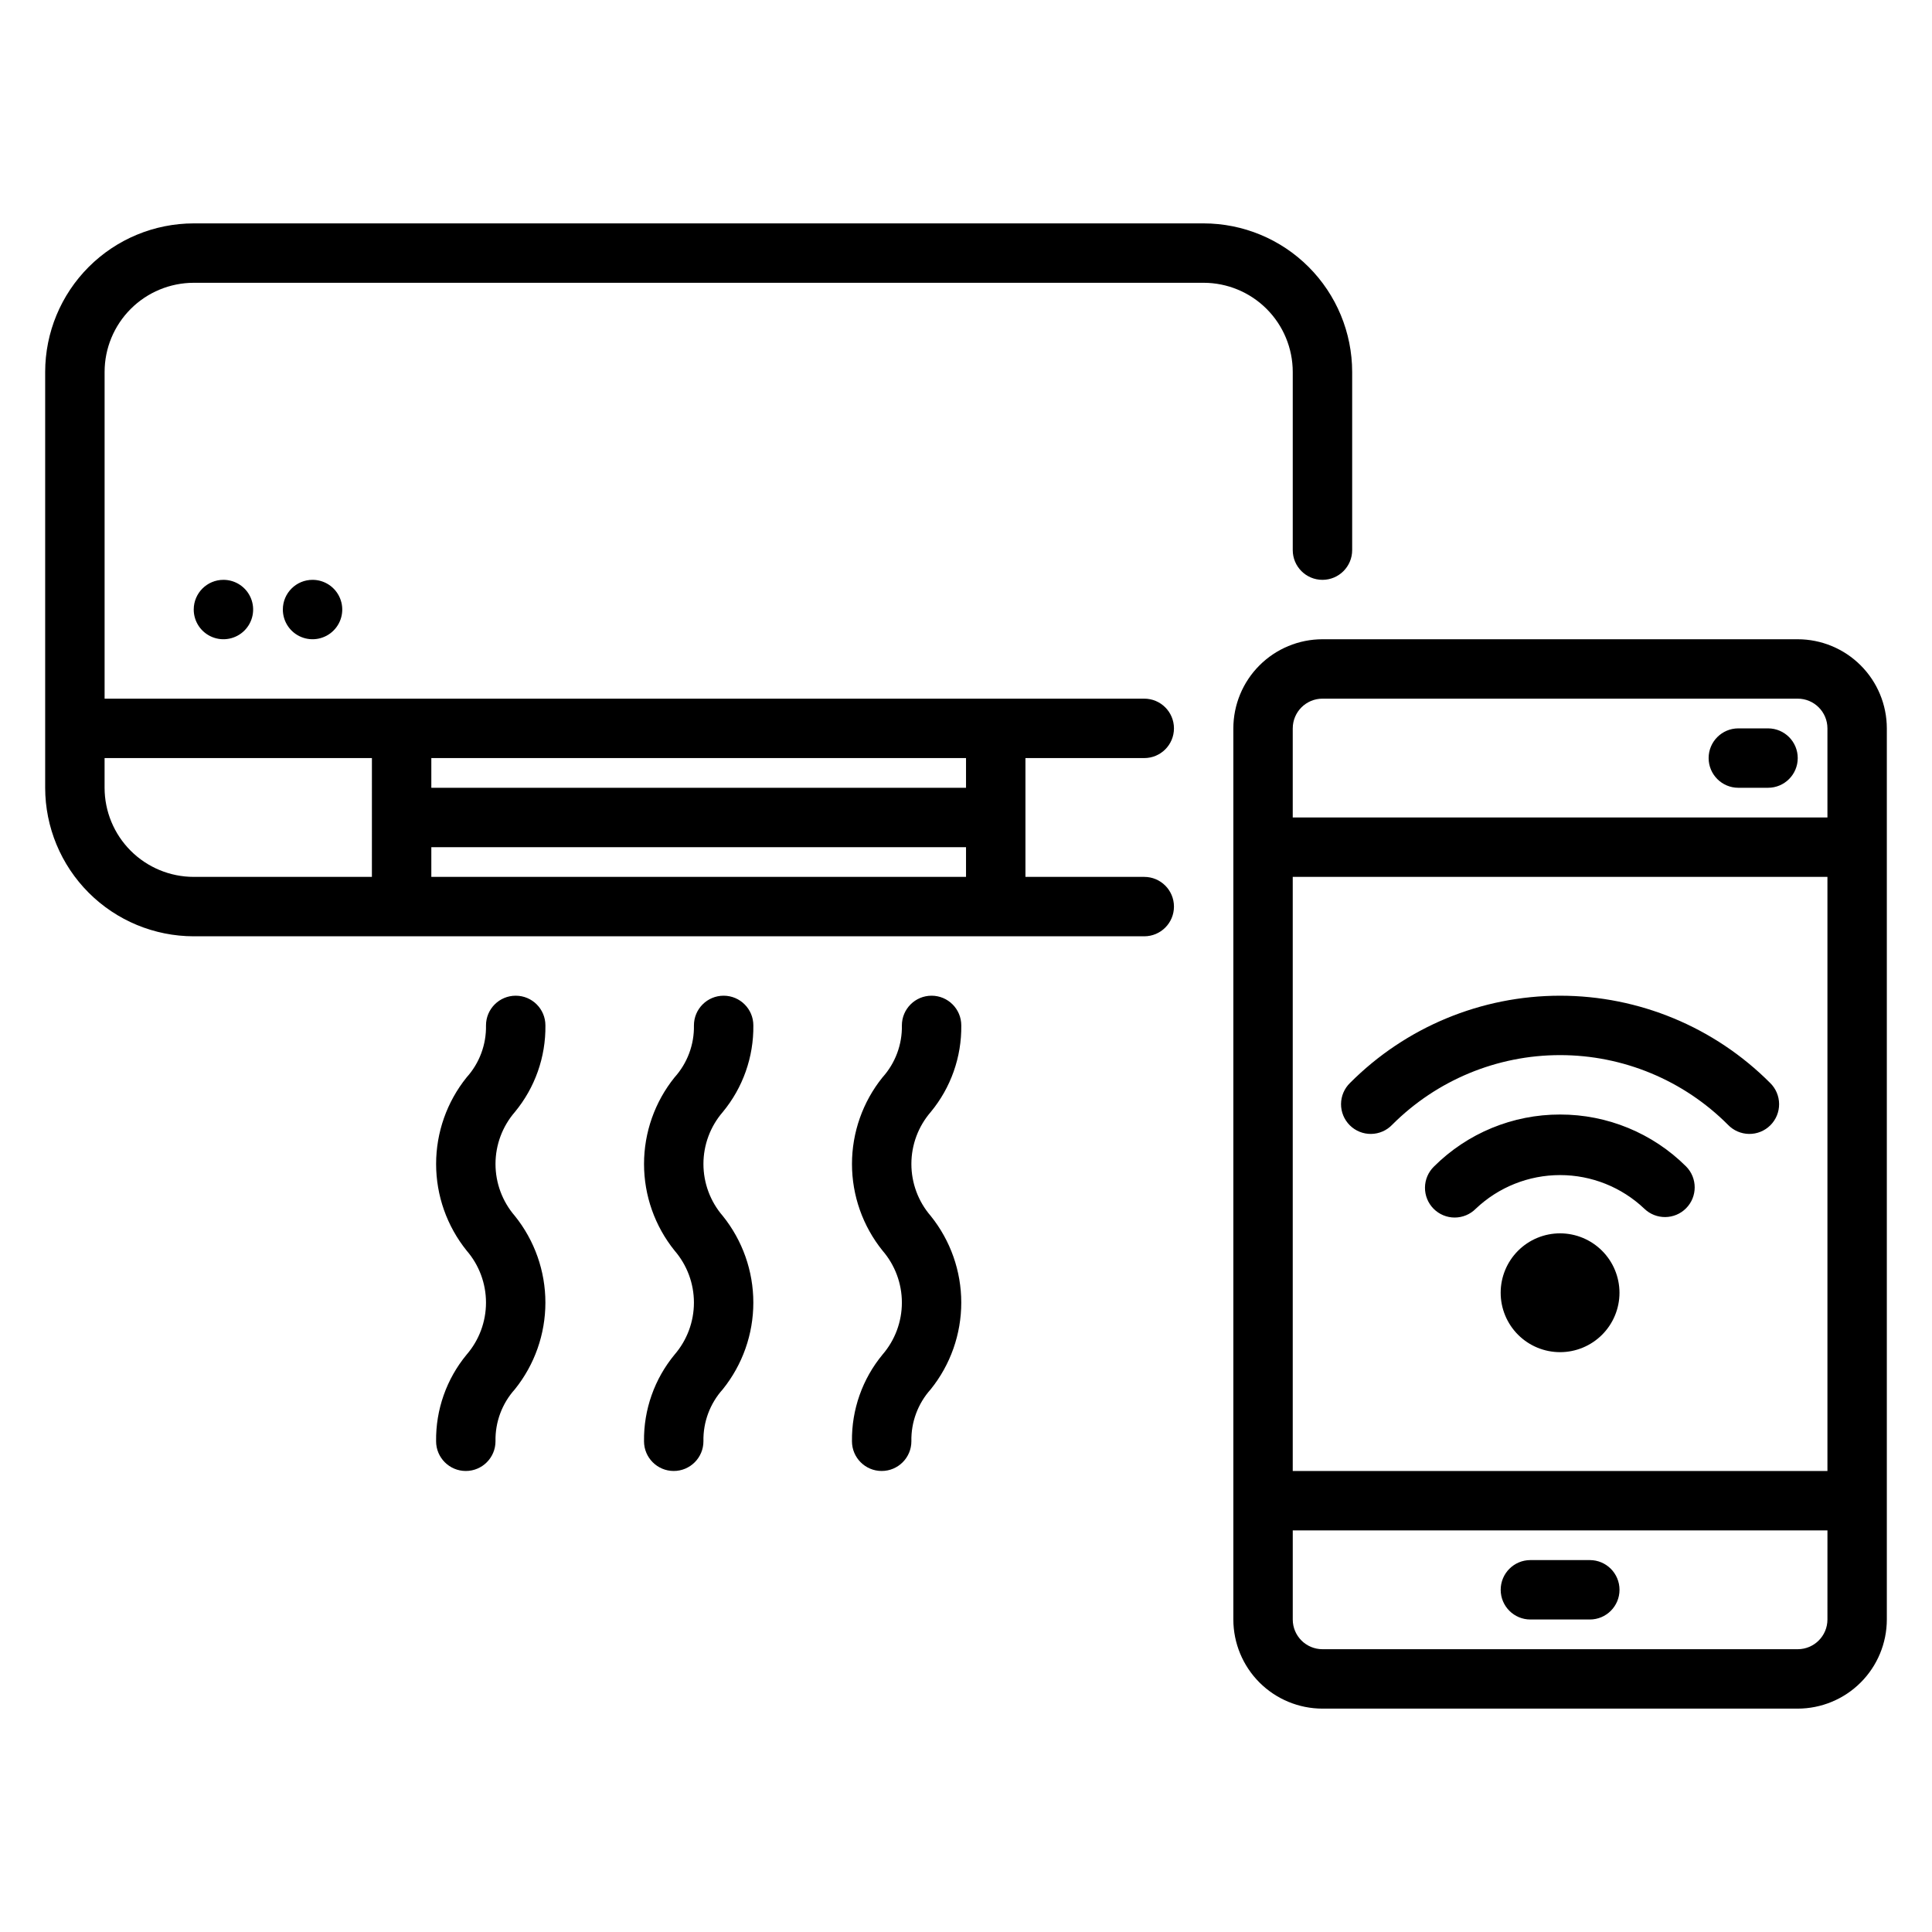
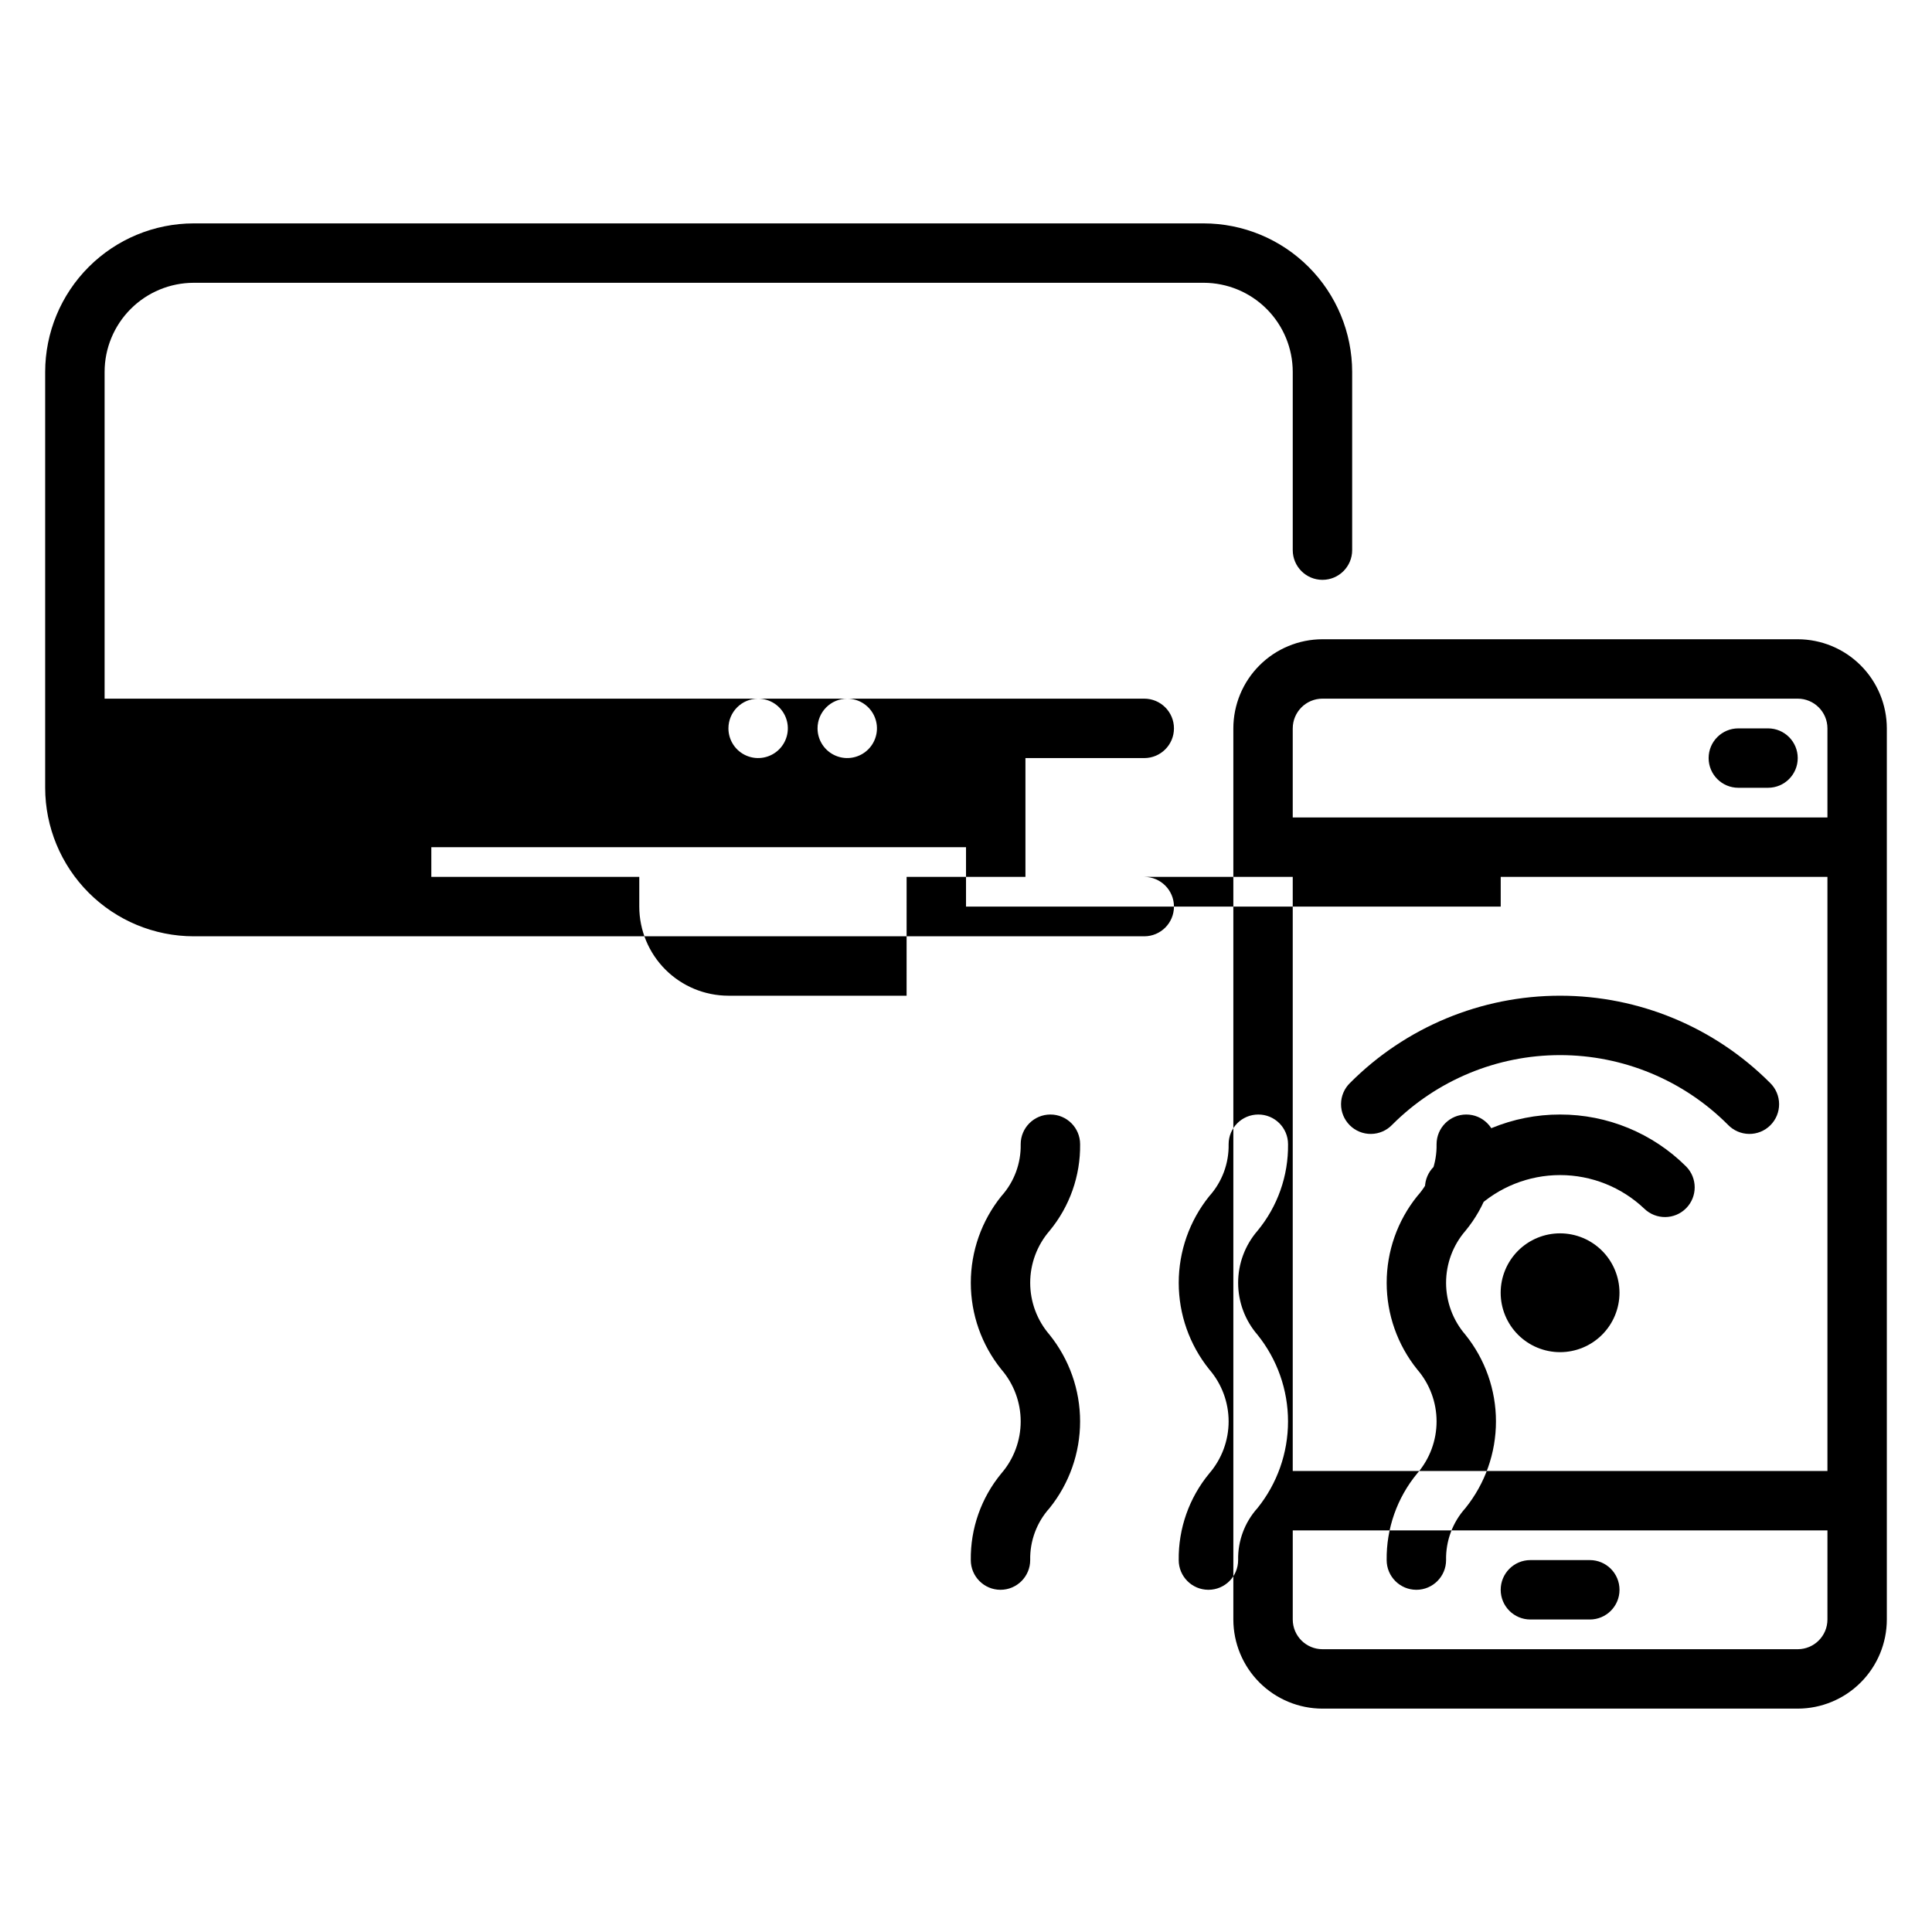
<svg xmlns="http://www.w3.org/2000/svg" fill="#000000" width="800px" height="800px" version="1.1" viewBox="144 144 512 512">
-   <path d="m573.18 486.59c0 4.176-1.66 8.18-4.613 11.133-2.953 2.953-6.957 4.613-11.133 4.613s-8.18-1.66-11.133-4.613c-2.949-2.953-4.609-6.957-4.609-11.133 0-4.176 1.66-8.18 4.609-11.133 2.953-2.953 6.957-4.609 11.133-4.609 4.176 0.004 8.176 1.664 11.129 4.617 2.949 2.949 4.609 6.953 4.617 11.125zm-15.742-47.23h-0.004c-12.52-0.02-24.531 4.93-33.402 13.766-1.512 1.465-2.375 3.469-2.398 5.574-0.023 2.102 0.797 4.129 2.273 5.621 1.48 1.496 3.496 2.34 5.598 2.34 2.106-0.004 4.121-0.844 5.598-2.34 6.027-5.723 14.023-8.914 22.332-8.914 8.312 0 16.305 3.191 22.332 8.914 3.102 2.996 8.039 2.941 11.07-0.125 3.031-3.066 3.031-8 0-11.07-8.867-8.836-20.883-13.785-33.402-13.766zm-44.488 2.715-0.004-0.004c11.793-11.816 27.797-18.457 44.488-18.457 16.695 0 32.699 6.641 44.488 18.457 1.461 1.527 3.477 2.402 5.59 2.43s4.148-0.797 5.648-2.289c1.5-1.492 2.336-3.519 2.32-5.637-0.012-2.113-0.875-4.133-2.394-5.602-14.746-14.789-34.77-23.102-55.652-23.102s-40.906 8.312-55.648 23.102c-1.52 1.469-2.383 3.488-2.398 5.602-0.012 2.117 0.824 4.144 2.324 5.637 1.496 1.492 3.531 2.316 5.644 2.289 2.117-0.027 4.129-0.902 5.59-2.43zm131.08-105.05v236.16c-0.008 6.262-2.496 12.262-6.926 16.691-4.426 4.426-10.43 6.918-16.691 6.926h-125.95c-6.258-0.008-12.262-2.5-16.691-6.926-4.426-4.43-6.914-10.43-6.922-16.691v-236.16c0.008-6.262 2.496-12.266 6.922-16.691 4.43-4.43 10.434-6.918 16.691-6.926h125.95c6.262 0.008 12.266 2.496 16.691 6.926 4.43 4.426 6.918 10.43 6.926 16.691zm-157.44 0v23.617l141.7-0.004v-23.613c-0.004-4.348-3.527-7.871-7.875-7.875h-125.95c-4.344 0.004-7.867 3.527-7.871 7.875zm141.7 39.359h-141.7v157.44h141.7zm0 196.8 0.004-23.617h-141.7v23.617c0.004 4.348 3.527 7.867 7.871 7.871h125.95c4.348-0.004 7.871-3.523 7.875-7.871zm-62.977-15.742-15.742-0.004c-4.348 0-7.871 3.527-7.871 7.875s3.523 7.871 7.871 7.871h15.746c4.348 0 7.871-3.523 7.871-7.871s-3.523-7.875-7.871-7.875zm39.359-204.67h7.871l0.004-0.004c4.348 0 7.871-3.523 7.871-7.871 0-4.348-3.523-7.871-7.871-7.871h-7.871c-4.348 0-7.871 3.523-7.871 7.871 0 4.348 3.523 7.871 7.871 7.871zm-141.69-133.83h-267.65c-6.258 0.008-12.262 2.496-16.691 6.926-4.426 4.426-6.918 10.43-6.922 16.691v86.59h275.52c4.348 0 7.871 3.527 7.871 7.875 0 4.348-3.523 7.871-7.871 7.871h-31.488v31.488h31.488c4.348 0 7.871 3.523 7.871 7.871s-3.523 7.871-7.871 7.871h-251.91c-10.434-0.012-20.438-4.16-27.816-11.539-7.379-7.379-11.531-17.383-11.543-27.82v-110.21c0.012-10.438 4.164-20.441 11.543-27.82 7.379-7.379 17.383-11.527 27.816-11.539h267.65c10.434 0.012 20.438 4.16 27.816 11.539 7.379 7.379 11.531 17.383 11.543 27.82v47.23c0 4.348-3.527 7.875-7.875 7.875-4.348 0-7.871-3.527-7.871-7.875v-47.23c-0.008-6.262-2.496-12.266-6.922-16.691-4.43-4.43-10.434-6.918-16.691-6.926zm-62.977 157.44v-7.871h-141.7v7.871zm-141.7-31.488v7.871h141.7v-7.871zm-86.59 0v7.871c0.004 6.262 2.496 12.266 6.922 16.691 4.43 4.43 10.434 6.918 16.691 6.926h47.23l0.004-31.488zm171.93 70.848c0-4.348-3.527-7.871-7.875-7.871-4.348 0-7.871 3.523-7.871 7.871 0.102 5.07-1.734 9.992-5.125 13.762-5.242 6.504-8.098 14.609-8.098 22.961 0 8.355 2.856 16.457 8.098 22.965 3.305 3.828 5.125 8.715 5.125 13.773s-1.82 9.949-5.125 13.777c-5.336 6.457-8.207 14.598-8.102 22.969 0 4.348 3.527 7.875 7.875 7.875 4.348 0 7.871-3.527 7.871-7.875-0.102-5.074 1.73-10 5.125-13.773 5.242-6.512 8.098-14.617 8.098-22.973s-2.856-16.457-8.098-22.969c-3.305-3.824-5.125-8.711-5.125-13.77 0-5.055 1.82-9.941 5.125-13.766 5.336-6.449 8.207-14.586 8.102-22.957zm-55.105 0c0-4.348-3.523-7.871-7.871-7.871s-7.875 3.523-7.875 7.871c0.102 5.07-1.73 9.992-5.125 13.762-5.238 6.504-8.094 14.609-8.094 22.961 0 8.355 2.856 16.457 8.094 22.965 3.309 3.828 5.125 8.715 5.125 13.773s-1.816 9.949-5.125 13.777c-5.336 6.457-8.207 14.598-8.098 22.969 0 4.348 3.523 7.875 7.871 7.875s7.871-3.527 7.871-7.875c-0.102-5.074 1.73-10 5.129-13.773 5.238-6.512 8.094-14.617 8.094-22.973s-2.856-16.457-8.094-22.969c-3.309-3.824-5.129-8.711-5.129-13.77 0-5.055 1.82-9.941 5.129-13.766 5.336-6.449 8.207-14.586 8.098-22.957zm110.21 0c0-4.348-3.523-7.871-7.871-7.871-4.348 0-7.871 3.523-7.871 7.871 0.098 5.07-1.734 9.992-5.129 13.762-5.238 6.504-8.094 14.609-8.094 22.961 0 8.355 2.856 16.457 8.094 22.965 3.309 3.828 5.129 8.715 5.129 13.773s-1.82 9.949-5.129 13.777c-5.336 6.457-8.203 14.598-8.098 22.969 0 4.348 3.523 7.875 7.871 7.875s7.875-3.527 7.875-7.875c-0.102-5.074 1.73-10 5.125-13.773 5.238-6.512 8.094-14.617 8.094-22.973s-2.856-16.457-8.094-22.969c-3.309-3.824-5.125-8.711-5.125-13.77 0-5.055 1.816-9.941 5.125-13.766 5.336-6.449 8.207-14.586 8.098-22.957zm-203.41-110.21c0 3.184 1.918 6.055 4.859 7.273 2.945 1.219 6.328 0.543 8.582-1.707 2.25-2.254 2.922-5.637 1.707-8.578-1.219-2.941-4.09-4.859-7.273-4.859-4.348 0-7.875 3.523-7.875 7.871zm23.617 0c0 3.184 1.918 6.055 4.859 7.273 2.941 1.219 6.328 0.543 8.578-1.707 2.254-2.254 2.926-5.637 1.707-8.578-1.219-2.941-4.09-4.859-7.273-4.859-4.348 0-7.871 3.523-7.871 7.871z" />
+   <path d="m573.18 486.59c0 4.176-1.66 8.18-4.613 11.133-2.953 2.953-6.957 4.613-11.133 4.613s-8.18-1.66-11.133-4.613c-2.949-2.953-4.609-6.957-4.609-11.133 0-4.176 1.66-8.18 4.609-11.133 2.953-2.953 6.957-4.609 11.133-4.609 4.176 0.004 8.176 1.664 11.129 4.617 2.949 2.949 4.609 6.953 4.617 11.125zm-15.742-47.23h-0.004c-12.52-0.02-24.531 4.93-33.402 13.766-1.512 1.465-2.375 3.469-2.398 5.574-0.023 2.102 0.797 4.129 2.273 5.621 1.48 1.496 3.496 2.34 5.598 2.34 2.106-0.004 4.121-0.844 5.598-2.34 6.027-5.723 14.023-8.914 22.332-8.914 8.312 0 16.305 3.191 22.332 8.914 3.102 2.996 8.039 2.941 11.07-0.125 3.031-3.066 3.031-8 0-11.07-8.867-8.836-20.883-13.785-33.402-13.766zm-44.488 2.715-0.004-0.004c11.793-11.816 27.797-18.457 44.488-18.457 16.695 0 32.699 6.641 44.488 18.457 1.461 1.527 3.477 2.402 5.59 2.43s4.148-0.797 5.648-2.289c1.5-1.492 2.336-3.519 2.32-5.637-0.012-2.113-0.875-4.133-2.394-5.602-14.746-14.789-34.77-23.102-55.652-23.102s-40.906 8.312-55.648 23.102c-1.52 1.469-2.383 3.488-2.398 5.602-0.012 2.117 0.824 4.144 2.324 5.637 1.496 1.492 3.531 2.316 5.644 2.289 2.117-0.027 4.129-0.902 5.59-2.43zm131.08-105.05v236.16c-0.008 6.262-2.496 12.262-6.926 16.691-4.426 4.426-10.43 6.918-16.691 6.926h-125.95c-6.258-0.008-12.262-2.5-16.691-6.926-4.426-4.43-6.914-10.43-6.922-16.691v-236.16c0.008-6.262 2.496-12.266 6.922-16.691 4.43-4.43 10.434-6.918 16.691-6.926h125.95c6.262 0.008 12.266 2.496 16.691 6.926 4.43 4.426 6.918 10.43 6.926 16.691zm-157.44 0v23.617l141.7-0.004v-23.613c-0.004-4.348-3.527-7.871-7.875-7.875h-125.95c-4.344 0.004-7.867 3.527-7.871 7.875zm141.7 39.359h-141.7v157.44h141.7zm0 196.8 0.004-23.617h-141.7v23.617c0.004 4.348 3.527 7.867 7.871 7.871h125.95c4.348-0.004 7.871-3.523 7.875-7.871zm-62.977-15.742-15.742-0.004c-4.348 0-7.871 3.527-7.871 7.875s3.523 7.871 7.871 7.871h15.746c4.348 0 7.871-3.523 7.871-7.871s-3.523-7.875-7.871-7.875zm39.359-204.67h7.871l0.004-0.004c4.348 0 7.871-3.523 7.871-7.871 0-4.348-3.523-7.871-7.871-7.871h-7.871c-4.348 0-7.871 3.523-7.871 7.871 0 4.348 3.523 7.871 7.871 7.871zm-141.69-133.83h-267.65c-6.258 0.008-12.262 2.496-16.691 6.926-4.426 4.426-6.918 10.43-6.922 16.691v86.59h275.52c4.348 0 7.871 3.527 7.871 7.875 0 4.348-3.523 7.871-7.871 7.871h-31.488v31.488h31.488c4.348 0 7.871 3.523 7.871 7.871s-3.523 7.871-7.871 7.871h-251.91c-10.434-0.012-20.438-4.16-27.816-11.539-7.379-7.379-11.531-17.383-11.543-27.82v-110.21c0.012-10.438 4.164-20.441 11.543-27.82 7.379-7.379 17.383-11.527 27.816-11.539h267.65c10.434 0.012 20.438 4.16 27.816 11.539 7.379 7.379 11.531 17.383 11.543 27.82v47.23c0 4.348-3.527 7.875-7.875 7.875-4.348 0-7.871-3.527-7.871-7.875v-47.23c-0.008-6.262-2.496-12.266-6.922-16.691-4.43-4.43-10.434-6.918-16.691-6.926zm-62.977 157.44v-7.871h-141.7v7.871zv7.871h141.7v-7.871zm-86.59 0v7.871c0.004 6.262 2.496 12.266 6.922 16.691 4.43 4.43 10.434 6.918 16.691 6.926h47.23l0.004-31.488zm171.93 70.848c0-4.348-3.527-7.871-7.875-7.871-4.348 0-7.871 3.523-7.871 7.871 0.102 5.07-1.734 9.992-5.125 13.762-5.242 6.504-8.098 14.609-8.098 22.961 0 8.355 2.856 16.457 8.098 22.965 3.305 3.828 5.125 8.715 5.125 13.773s-1.82 9.949-5.125 13.777c-5.336 6.457-8.207 14.598-8.102 22.969 0 4.348 3.527 7.875 7.875 7.875 4.348 0 7.871-3.527 7.871-7.875-0.102-5.074 1.73-10 5.125-13.773 5.242-6.512 8.098-14.617 8.098-22.973s-2.856-16.457-8.098-22.969c-3.305-3.824-5.125-8.711-5.125-13.77 0-5.055 1.82-9.941 5.125-13.766 5.336-6.449 8.207-14.586 8.102-22.957zm-55.105 0c0-4.348-3.523-7.871-7.871-7.871s-7.875 3.523-7.875 7.871c0.102 5.07-1.73 9.992-5.125 13.762-5.238 6.504-8.094 14.609-8.094 22.961 0 8.355 2.856 16.457 8.094 22.965 3.309 3.828 5.125 8.715 5.125 13.773s-1.816 9.949-5.125 13.777c-5.336 6.457-8.207 14.598-8.098 22.969 0 4.348 3.523 7.875 7.871 7.875s7.871-3.527 7.871-7.875c-0.102-5.074 1.73-10 5.129-13.773 5.238-6.512 8.094-14.617 8.094-22.973s-2.856-16.457-8.094-22.969c-3.309-3.824-5.129-8.711-5.129-13.77 0-5.055 1.82-9.941 5.129-13.766 5.336-6.449 8.207-14.586 8.098-22.957zm110.21 0c0-4.348-3.523-7.871-7.871-7.871-4.348 0-7.871 3.523-7.871 7.871 0.098 5.07-1.734 9.992-5.129 13.762-5.238 6.504-8.094 14.609-8.094 22.961 0 8.355 2.856 16.457 8.094 22.965 3.309 3.828 5.129 8.715 5.129 13.773s-1.82 9.949-5.129 13.777c-5.336 6.457-8.203 14.598-8.098 22.969 0 4.348 3.523 7.875 7.871 7.875s7.875-3.527 7.875-7.875c-0.102-5.074 1.73-10 5.125-13.773 5.238-6.512 8.094-14.617 8.094-22.973s-2.856-16.457-8.094-22.969c-3.309-3.824-5.125-8.711-5.125-13.77 0-5.055 1.816-9.941 5.125-13.766 5.336-6.449 8.207-14.586 8.098-22.957zm-203.41-110.21c0 3.184 1.918 6.055 4.859 7.273 2.945 1.219 6.328 0.543 8.582-1.707 2.25-2.254 2.922-5.637 1.707-8.578-1.219-2.941-4.09-4.859-7.273-4.859-4.348 0-7.875 3.523-7.875 7.871zm23.617 0c0 3.184 1.918 6.055 4.859 7.273 2.941 1.219 6.328 0.543 8.578-1.707 2.254-2.254 2.926-5.637 1.707-8.578-1.219-2.941-4.09-4.859-7.273-4.859-4.348 0-7.871 3.523-7.871 7.871z" />
</svg>